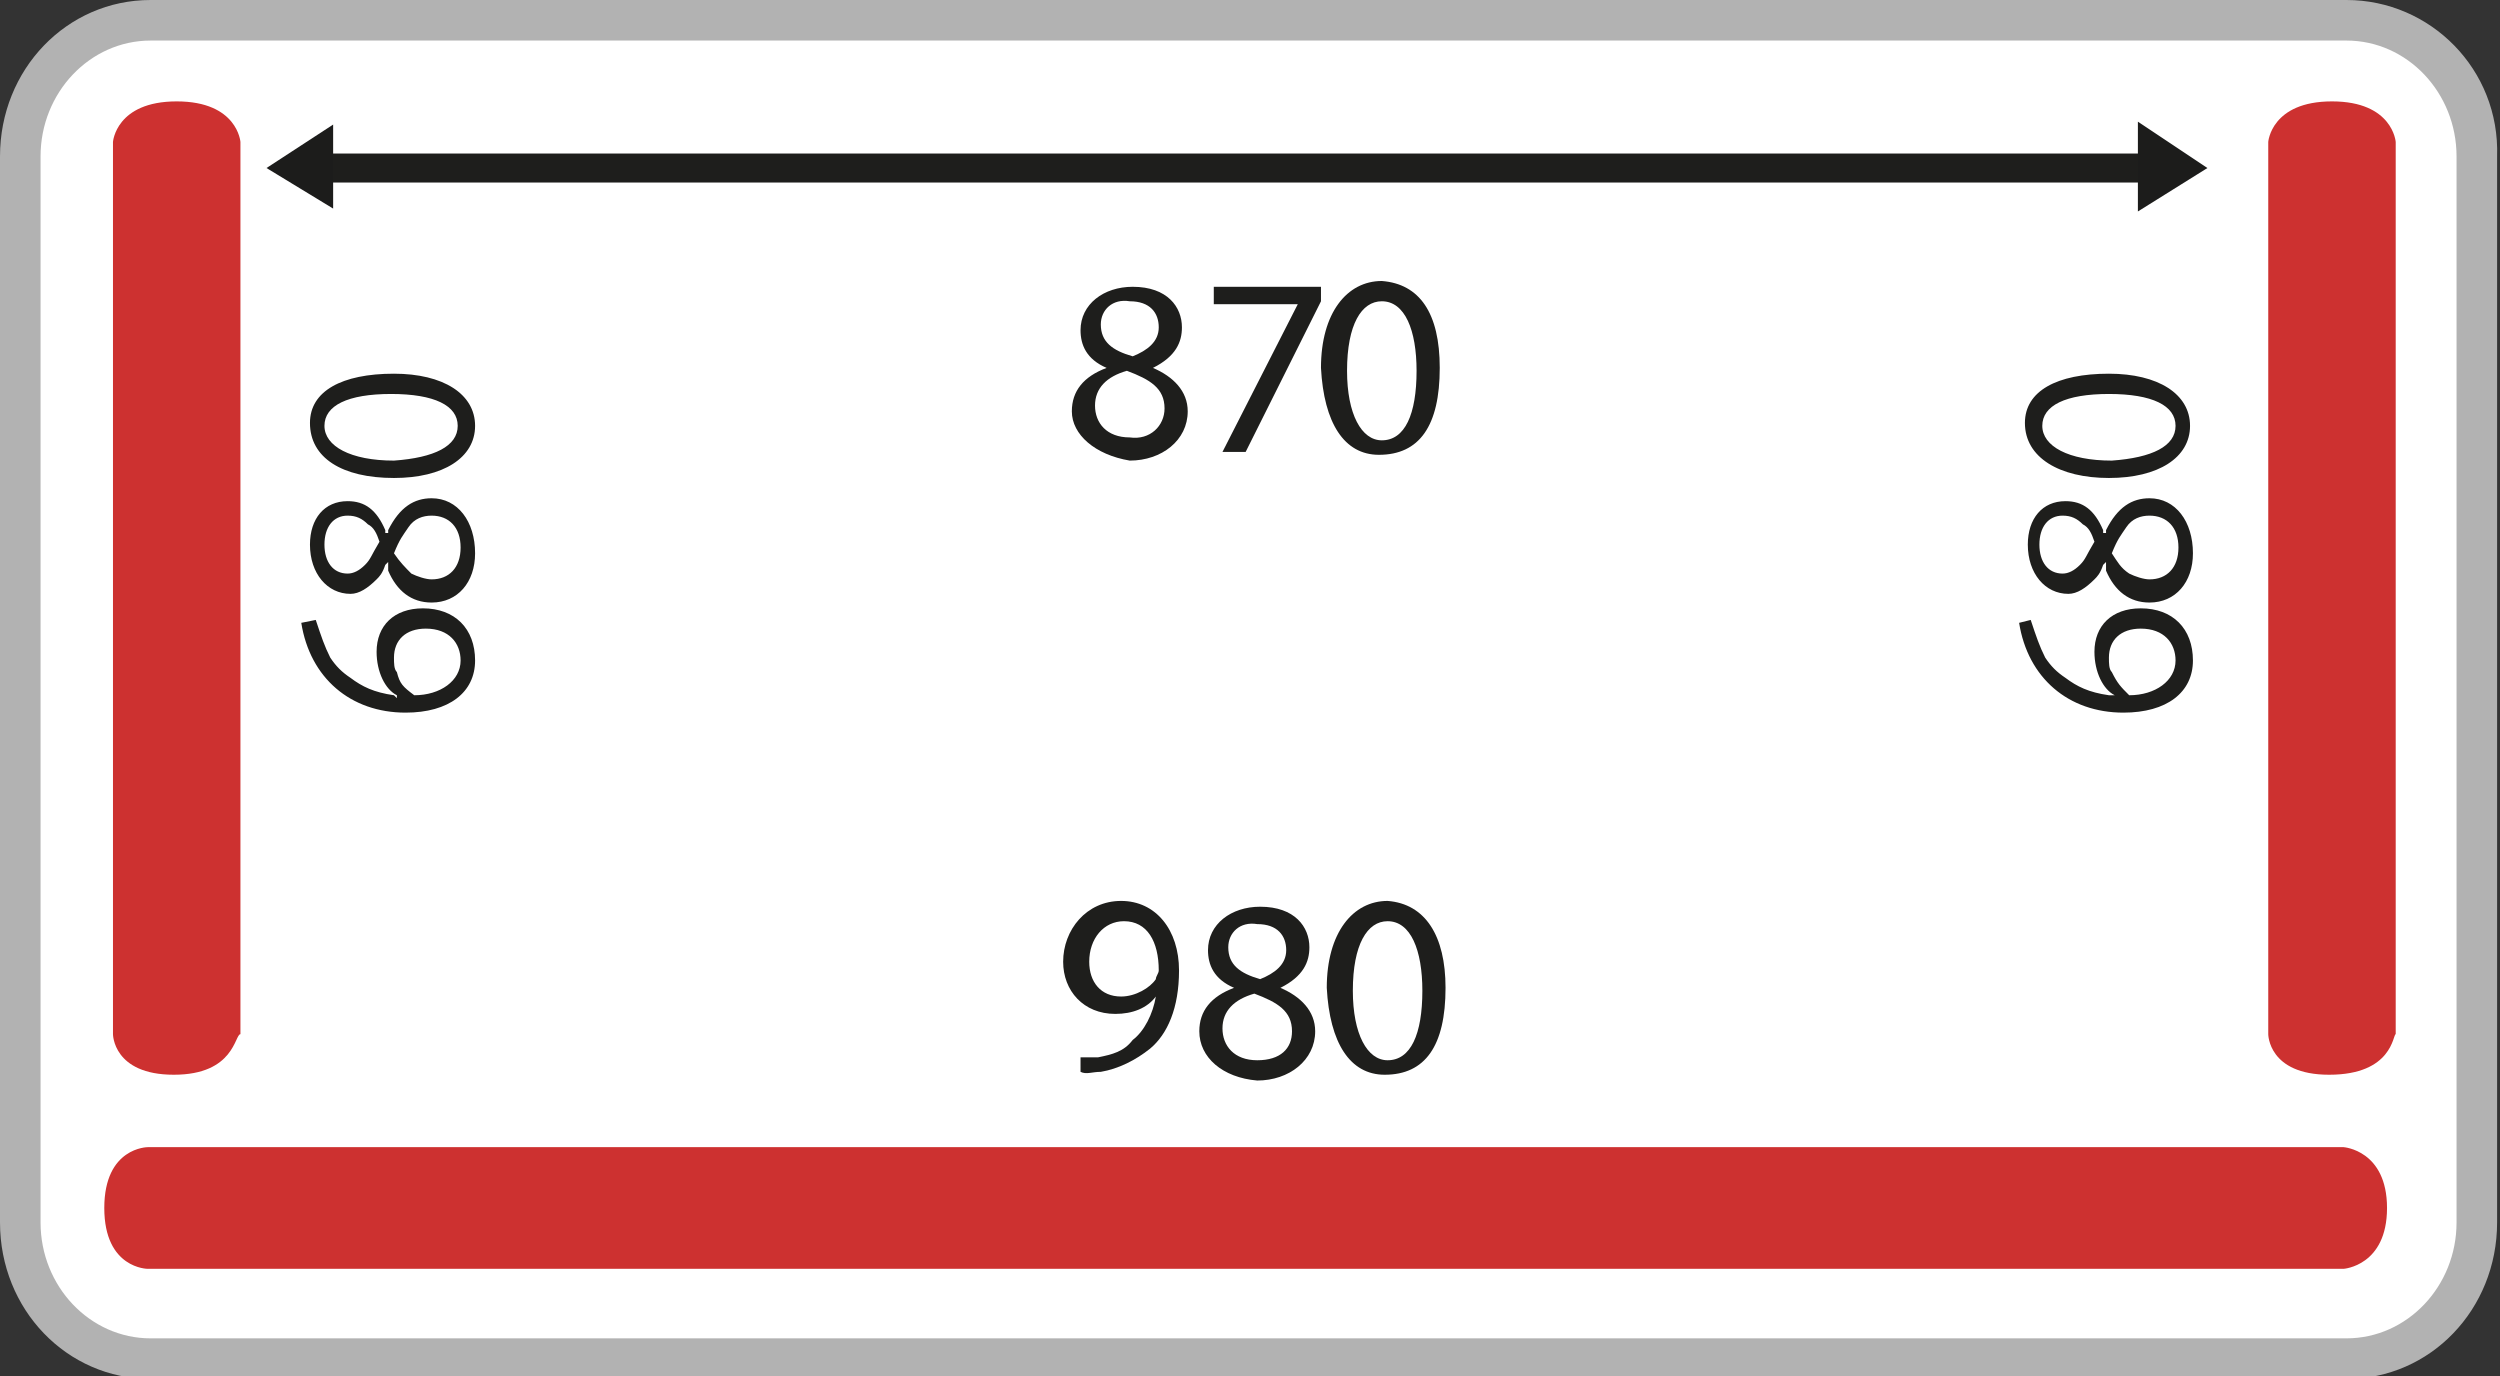
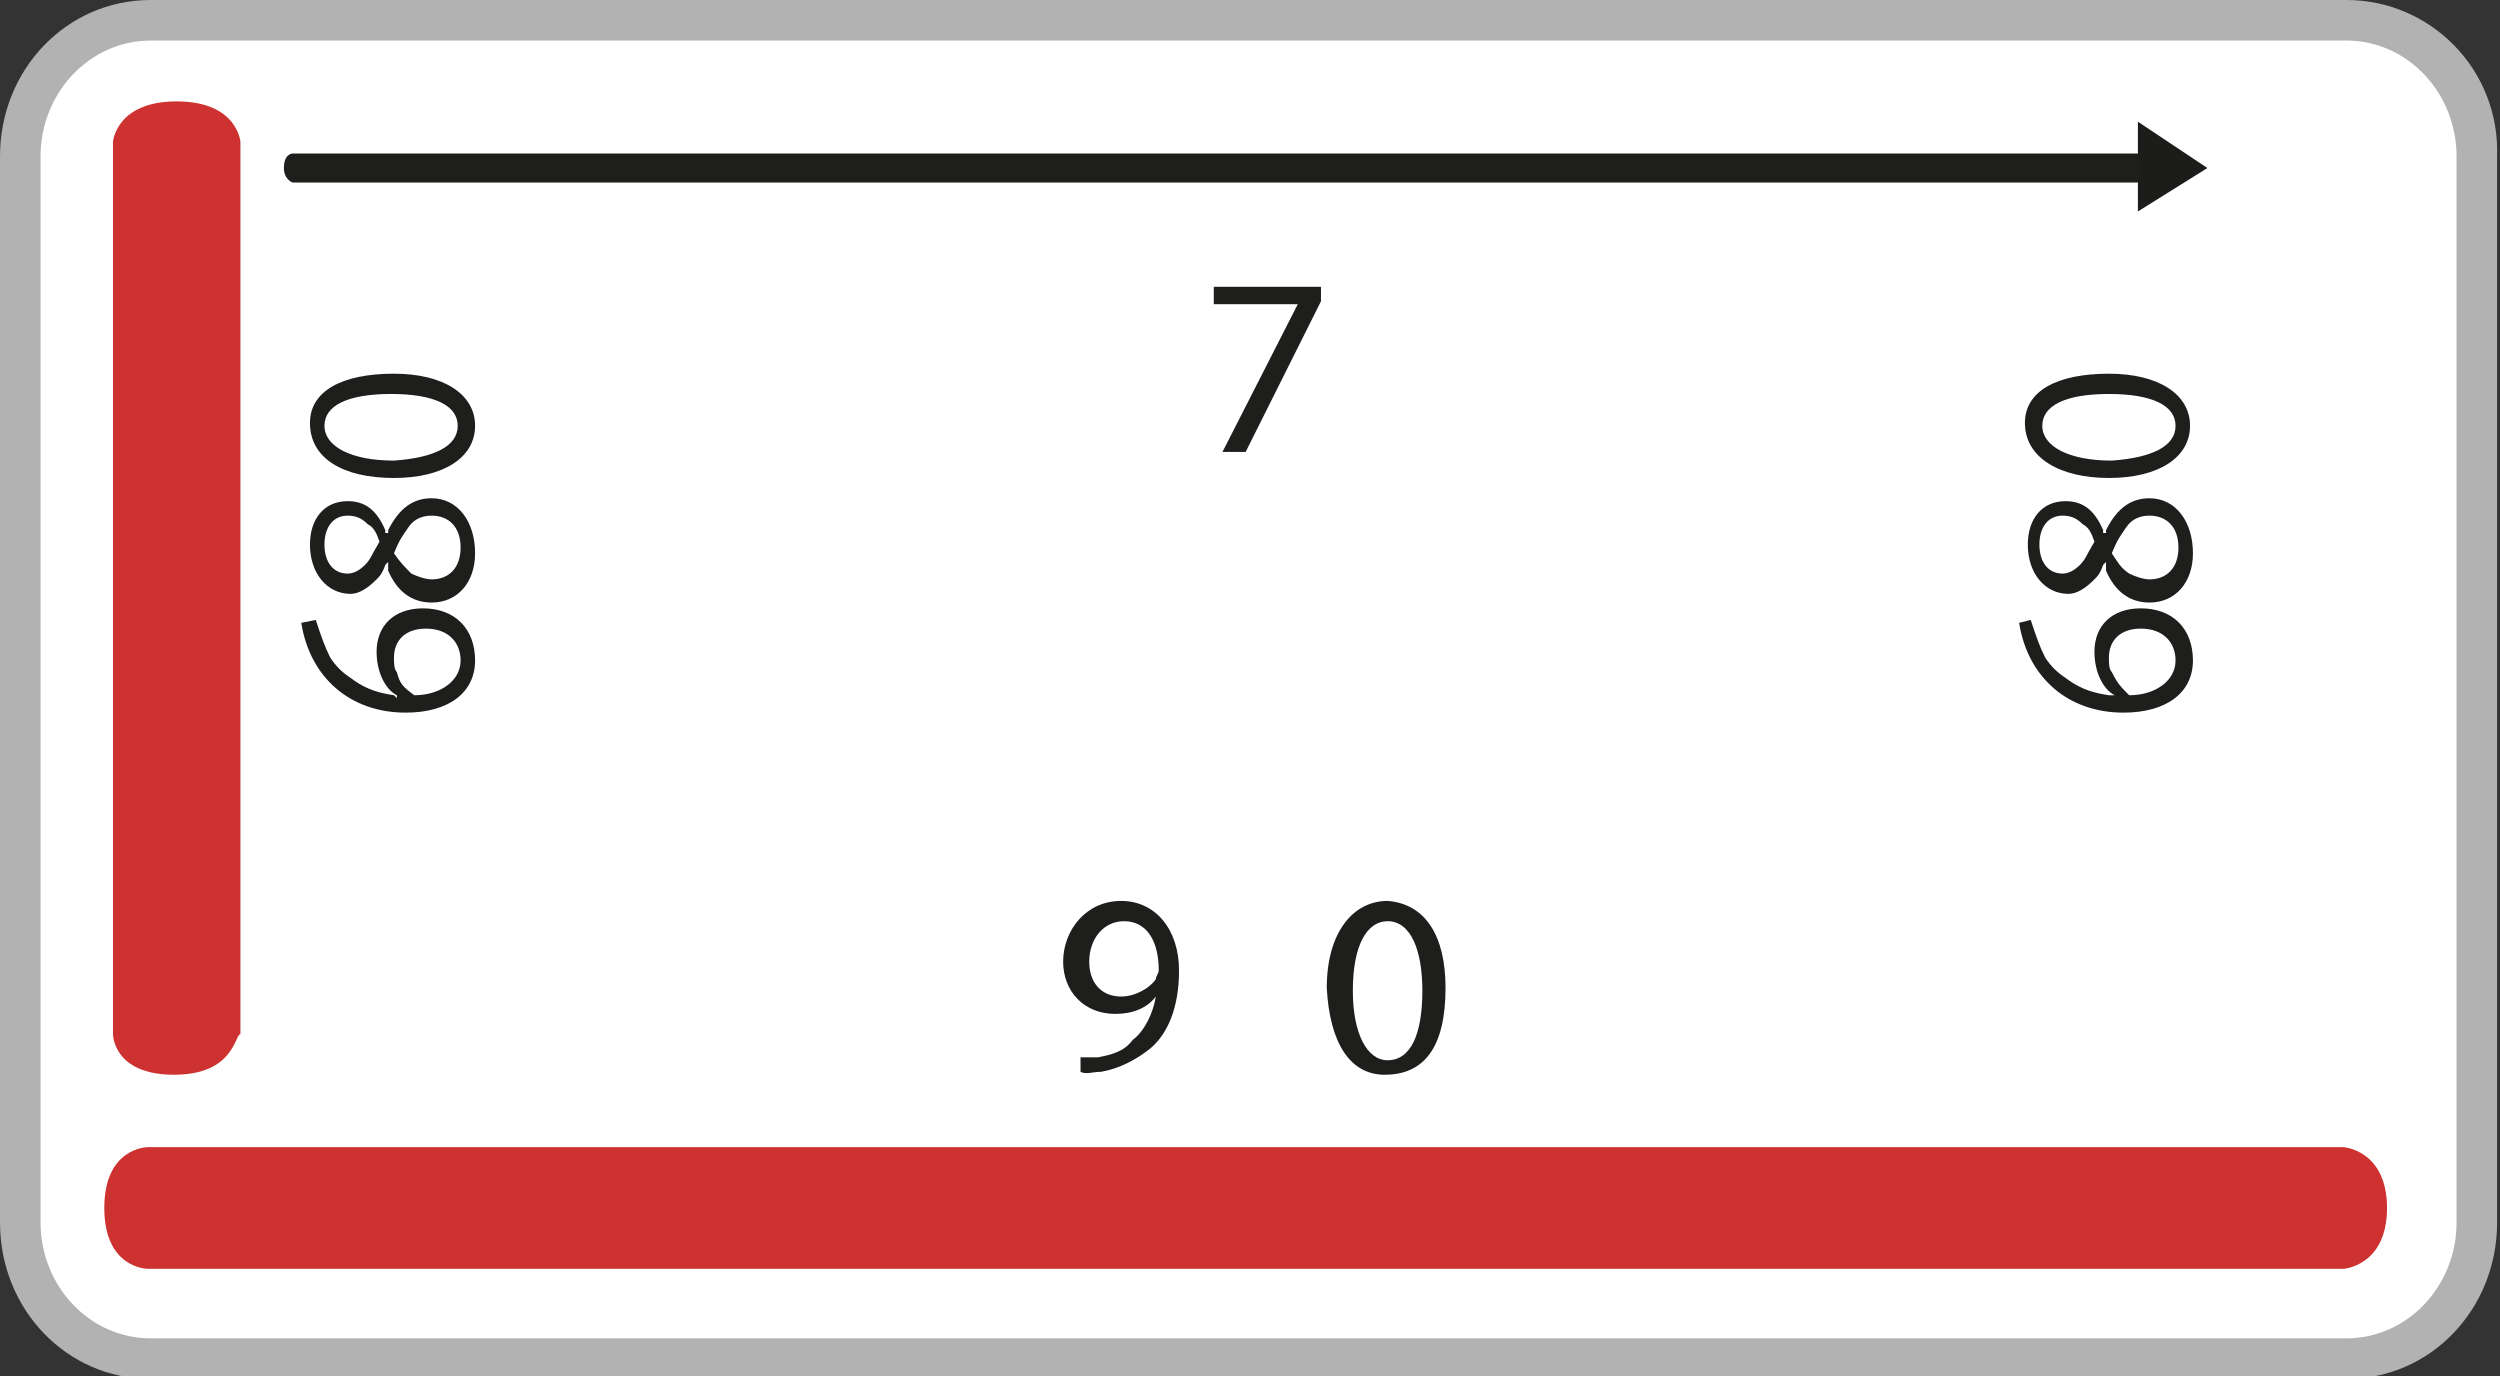
<svg xmlns="http://www.w3.org/2000/svg" version="1.1" id="Ebene_1" x="0px" y="0px" viewBox="0 0 86.3 47.5" style="enable-background:new 0 0 86.3 47.5;" xml:space="preserve">
  <rect x="0" y="0" width="86.3" height="47.5" fill="#333333" stroke="none" />
  <style type="text/css">
	.st0{fill:#FFFFFF;}
	.st1{fill:#B2B2B2;}
	.st2{fill:#CD3130;}
	.st3{fill:#1E1E1C;}
	.st4{fill:#1C1C1B;}
</style>
  <g>
    <path class="st0" d="M5.2,46.8c-2.5,0-4.5-2.1-4.5-4.7V5.4c0-2.6,2-4.7,4.5-4.7H81c2.5,0,4.5,2.1,4.5,4.7v36.8c0,2.6-2,4.7-4.5,4.7   H5.2z" />
    <path class="st1" d="M81,0H5.2C2.3,0,0,2.4,0,5.4v36.8c0,3,2.3,5.4,5.2,5.4H81c2.9,0,5.2-2.4,5.2-5.4V5.4C86.3,2.4,83.9,0,81,0    M81,1.4c2.1,0,3.8,1.8,3.8,4v36.8c0,2.2-1.7,4-3.8,4H5.2c-2.1,0-3.8-1.8-3.8-4V5.4c0-2.2,1.7-4,3.8-4H81z" />
    <path class="st2" d="M6,37.1c-2.1,0-2.1-1.4-2.1-1.4V4.9c0,0,0.1-1.4,2.2-1.4c2.1,0,2.2,1.4,2.2,1.4v30.8C8.1,35.7,8.1,37.1,6,37.1   " />
-     <path class="st2" d="M80.4,37.1c-2.1,0-2.1-1.4-2.1-1.4V4.9c0,0,0.1-1.4,2.2-1.4c2.1,0,2.2,1.4,2.2,1.4v30.8   C82.6,35.7,82.6,37.1,80.4,37.1" />
    <g>
      <path class="st3" d="M37.3,36.5c0.2,0,0.4,0,0.6,0c0.5-0.1,0.9-0.2,1.2-0.6c0.4-0.3,0.7-0.9,0.8-1.5h0c-0.3,0.4-0.8,0.6-1.4,0.6    c-1.1,0-1.8-0.8-1.8-1.8c0-1.1,0.8-2.1,2-2.1c1.2,0,2,1,2,2.4c0,1.3-0.4,2.2-1,2.7c-0.5,0.4-1.1,0.7-1.7,0.8c-0.3,0-0.5,0.1-0.7,0    V36.5z M37.6,33.2c0,0.7,0.4,1.2,1.1,1.2c0.5,0,1-0.3,1.2-0.6c0-0.1,0.1-0.2,0.1-0.3c0-1-0.4-1.7-1.2-1.7    C38.1,31.8,37.6,32.4,37.6,33.2z" />
-       <path class="st3" d="M41.4,35.6c0-0.7,0.4-1.2,1.2-1.5l0,0c-0.7-0.3-0.9-0.8-0.9-1.3c0-0.9,0.8-1.5,1.8-1.5c1.2,0,1.7,0.7,1.7,1.4    c0,0.5-0.2,1-1,1.4v0c0.7,0.3,1.2,0.8,1.2,1.5c0,1-0.9,1.7-2,1.7C42.2,37.2,41.4,36.5,41.4,35.6z M44.6,35.6c0-0.7-0.5-1-1.3-1.3    c-0.7,0.2-1.1,0.6-1.1,1.2c0,0.6,0.4,1.1,1.2,1.1C44.2,36.6,44.6,36.2,44.6,35.6z M42.4,32.7c0,0.6,0.4,0.9,1.1,1.1    c0.5-0.2,0.9-0.5,0.9-1c0-0.5-0.3-0.9-1-0.9C42.8,31.8,42.4,32.2,42.4,32.7z" />
    </g>
    <g>
      <path class="st3" d="M49.9,34.1c0,2-0.7,3-2.1,3c-1.2,0-1.9-1.1-2-3c0-1.9,0.9-3,2.1-3C49.2,31.2,49.9,32.3,49.9,34.1z M46.7,34.2    c0,1.5,0.5,2.4,1.2,2.4c0.8,0,1.2-0.9,1.2-2.4c0-1.4-0.4-2.4-1.2-2.4C47.2,31.8,46.7,32.6,46.7,34.2z" />
    </g>
    <g>
-       <path class="st3" d="M37,14.2c0-0.7,0.4-1.2,1.2-1.5l0,0c-0.7-0.3-0.9-0.8-0.9-1.3c0-0.9,0.8-1.5,1.8-1.5c1.2,0,1.7,0.7,1.7,1.4    c0,0.5-0.2,1-1,1.4v0c0.7,0.3,1.2,0.8,1.2,1.5c0,1-0.9,1.7-2,1.7C37.8,15.7,37,15,37,14.2z M40.2,14.1c0-0.7-0.5-1-1.3-1.3    c-0.7,0.2-1.1,0.6-1.1,1.2c0,0.6,0.4,1.1,1.2,1.1C39.7,15.2,40.2,14.7,40.2,14.1z M38,11.2c0,0.6,0.4,0.9,1.1,1.1    c0.5-0.2,0.9-0.5,0.9-1c0-0.5-0.3-0.9-1-0.9C38.4,10.3,38,10.7,38,11.2z" />
      <path class="st3" d="M45.6,9.9v0.5L43,15.6h-0.8l2.6-5.1v0h-2.9V9.9H45.6z" />
    </g>
    <g>
-       <path class="st3" d="M49.7,12.7c0,2-0.7,3-2.1,3c-1.2,0-1.9-1.1-2-3c0-1.9,0.9-3,2.1-3C49,9.8,49.7,10.8,49.7,12.7z M46.5,12.8    c0,1.5,0.5,2.4,1.2,2.4c0.8,0,1.2-0.9,1.2-2.4c0-1.4-0.4-2.4-1.2-2.4C47,10.4,46.5,11.2,46.5,12.8z" />
-     </g>
+       </g>
    <path class="st2" d="M3.6,41.7c0-2.1,1.5-2.1,1.5-2.1h75.8c0,0,1.5,0.1,1.5,2.1c0,2-1.5,2.1-1.5,2.1H5.1   C5.1,43.8,3.6,43.8,3.6,41.7" />
    <path class="st3" d="M10.1,5.3h64.1v1H10.1c0,0-0.3-0.1-0.3-0.5C9.8,5.3,10.1,5.3,10.1,5.3" />
    <polygon class="st4" points="73.8,4.2 76.2,5.8 73.8,7.3  " />
    <g>
      <path class="st3" d="M10.9,21.4c0.2,0.6,0.3,0.9,0.5,1.3c0.2,0.3,0.4,0.5,0.7,0.7c0.4,0.3,0.8,0.5,1.5,0.6l0.1,0.1V24    c-0.4-0.2-0.7-0.8-0.7-1.5c0-0.9,0.6-1.5,1.6-1.5c1.1,0,1.8,0.7,1.8,1.8c0,1.1-0.9,1.8-2.4,1.8c-1.9,0-3.3-1.2-3.6-3.1L10.9,21.4z     M14.3,24c0.9,0,1.6-0.5,1.6-1.2c0-0.6-0.4-1.1-1.2-1.1c-0.7,0-1.1,0.4-1.1,1c0,0.2,0,0.4,0.1,0.5C13.8,23.6,13.9,23.7,14.3,24    L14.3,24z" />
      <path class="st3" d="M13.4,19.4L13.4,19.4l-0.1,0.1c-0.1,0.3-0.2,0.4-0.3,0.5c-0.3,0.3-0.6,0.5-0.9,0.5c-0.8,0-1.4-0.7-1.4-1.7    c0-0.9,0.5-1.5,1.3-1.5c0.6,0,1,0.3,1.3,1v0.1h0.1v-0.1c0.4-0.8,0.9-1.1,1.5-1.1c0.9,0,1.5,0.8,1.5,1.9c0,1-0.6,1.7-1.5,1.7    c-0.7,0-1.2-0.4-1.5-1.1V19.4z M12.7,18.1c-0.2-0.2-0.4-0.3-0.7-0.3c-0.5,0-0.8,0.4-0.8,1s0.3,1,0.8,1c0.2,0,0.4-0.1,0.6-0.3    c0.2-0.2,0.2-0.3,0.5-0.8C13,18.4,12.9,18.2,12.7,18.1z M14.2,19.8c0.2,0.1,0.5,0.2,0.7,0.2c0.6,0,1-0.4,1-1.1    c0-0.7-0.4-1.1-1-1.1c-0.3,0-0.6,0.1-0.8,0.4c-0.2,0.3-0.3,0.4-0.5,0.9C13.8,19.4,14,19.6,14.2,19.8z" />
      <path class="st3" d="M10.7,14.6c0-1.1,1.1-1.7,2.9-1.7c1.7,0,2.8,0.7,2.8,1.8c0,1.1-1.1,1.8-2.8,1.8    C11.8,16.5,10.7,15.8,10.7,14.6z M15.8,14.7c0-0.7-0.8-1.1-2.3-1.1c-1.5,0-2.3,0.4-2.3,1.1c0,0.7,0.9,1.2,2.4,1.2    C15,15.8,15.8,15.4,15.8,14.7z" />
    </g>
    <g>
      <path class="st3" d="M70.1,21.4c0.2,0.6,0.3,0.9,0.5,1.3c0.2,0.3,0.4,0.5,0.7,0.7c0.4,0.3,0.8,0.5,1.5,0.6L73,24V24    c-0.4-0.2-0.7-0.8-0.7-1.5c0-0.9,0.6-1.5,1.6-1.5c1.1,0,1.8,0.7,1.8,1.8c0,1.1-0.9,1.8-2.4,1.8c-1.9,0-3.3-1.2-3.6-3.1L70.1,21.4z     M73.5,24c0.9,0,1.6-0.5,1.6-1.2c0-0.6-0.4-1.1-1.2-1.1c-0.7,0-1.1,0.4-1.1,1c0,0.2,0,0.4,0.1,0.5C73.1,23.6,73.2,23.7,73.5,24    L73.5,24z" />
      <path class="st3" d="M72.7,19.4L72.7,19.4l-0.1,0.1c-0.1,0.3-0.2,0.4-0.3,0.5c-0.3,0.3-0.6,0.5-0.9,0.5c-0.8,0-1.4-0.7-1.4-1.7    c0-0.9,0.5-1.5,1.3-1.5c0.6,0,1,0.3,1.3,1v0.1h0.1v-0.1c0.4-0.8,0.9-1.1,1.5-1.1c0.9,0,1.5,0.8,1.5,1.9c0,1-0.6,1.7-1.5,1.7    c-0.7,0-1.2-0.4-1.5-1.1V19.4z M71.9,18.1c-0.2-0.2-0.4-0.3-0.7-0.3c-0.5,0-0.8,0.4-0.8,1s0.3,1,0.8,1c0.2,0,0.4-0.1,0.6-0.3    c0.2-0.2,0.2-0.3,0.5-0.8C72.2,18.4,72.1,18.2,71.9,18.1z M73.5,19.8c0.2,0.1,0.5,0.2,0.7,0.2c0.6,0,1-0.4,1-1.1    c0-0.7-0.4-1.1-1-1.1c-0.3,0-0.6,0.1-0.8,0.4c-0.2,0.3-0.3,0.4-0.5,0.9C73.1,19.4,73.2,19.6,73.5,19.8z" />
      <path class="st3" d="M69.9,14.6c0-1.1,1.1-1.7,2.9-1.7c1.7,0,2.8,0.7,2.8,1.8c0,1.1-1.1,1.8-2.8,1.8    C71.1,16.5,69.9,15.8,69.9,14.6z M75.1,14.7c0-0.7-0.8-1.1-2.3-1.1c-1.5,0-2.3,0.4-2.3,1.1c0,0.7,0.9,1.2,2.4,1.2    C74.3,15.8,75.1,15.4,75.1,14.7z" />
    </g>
-     <polygon class="st4" points="11.5,7.2 9.2,5.8 11.5,4.3  " />
  </g>
</svg>